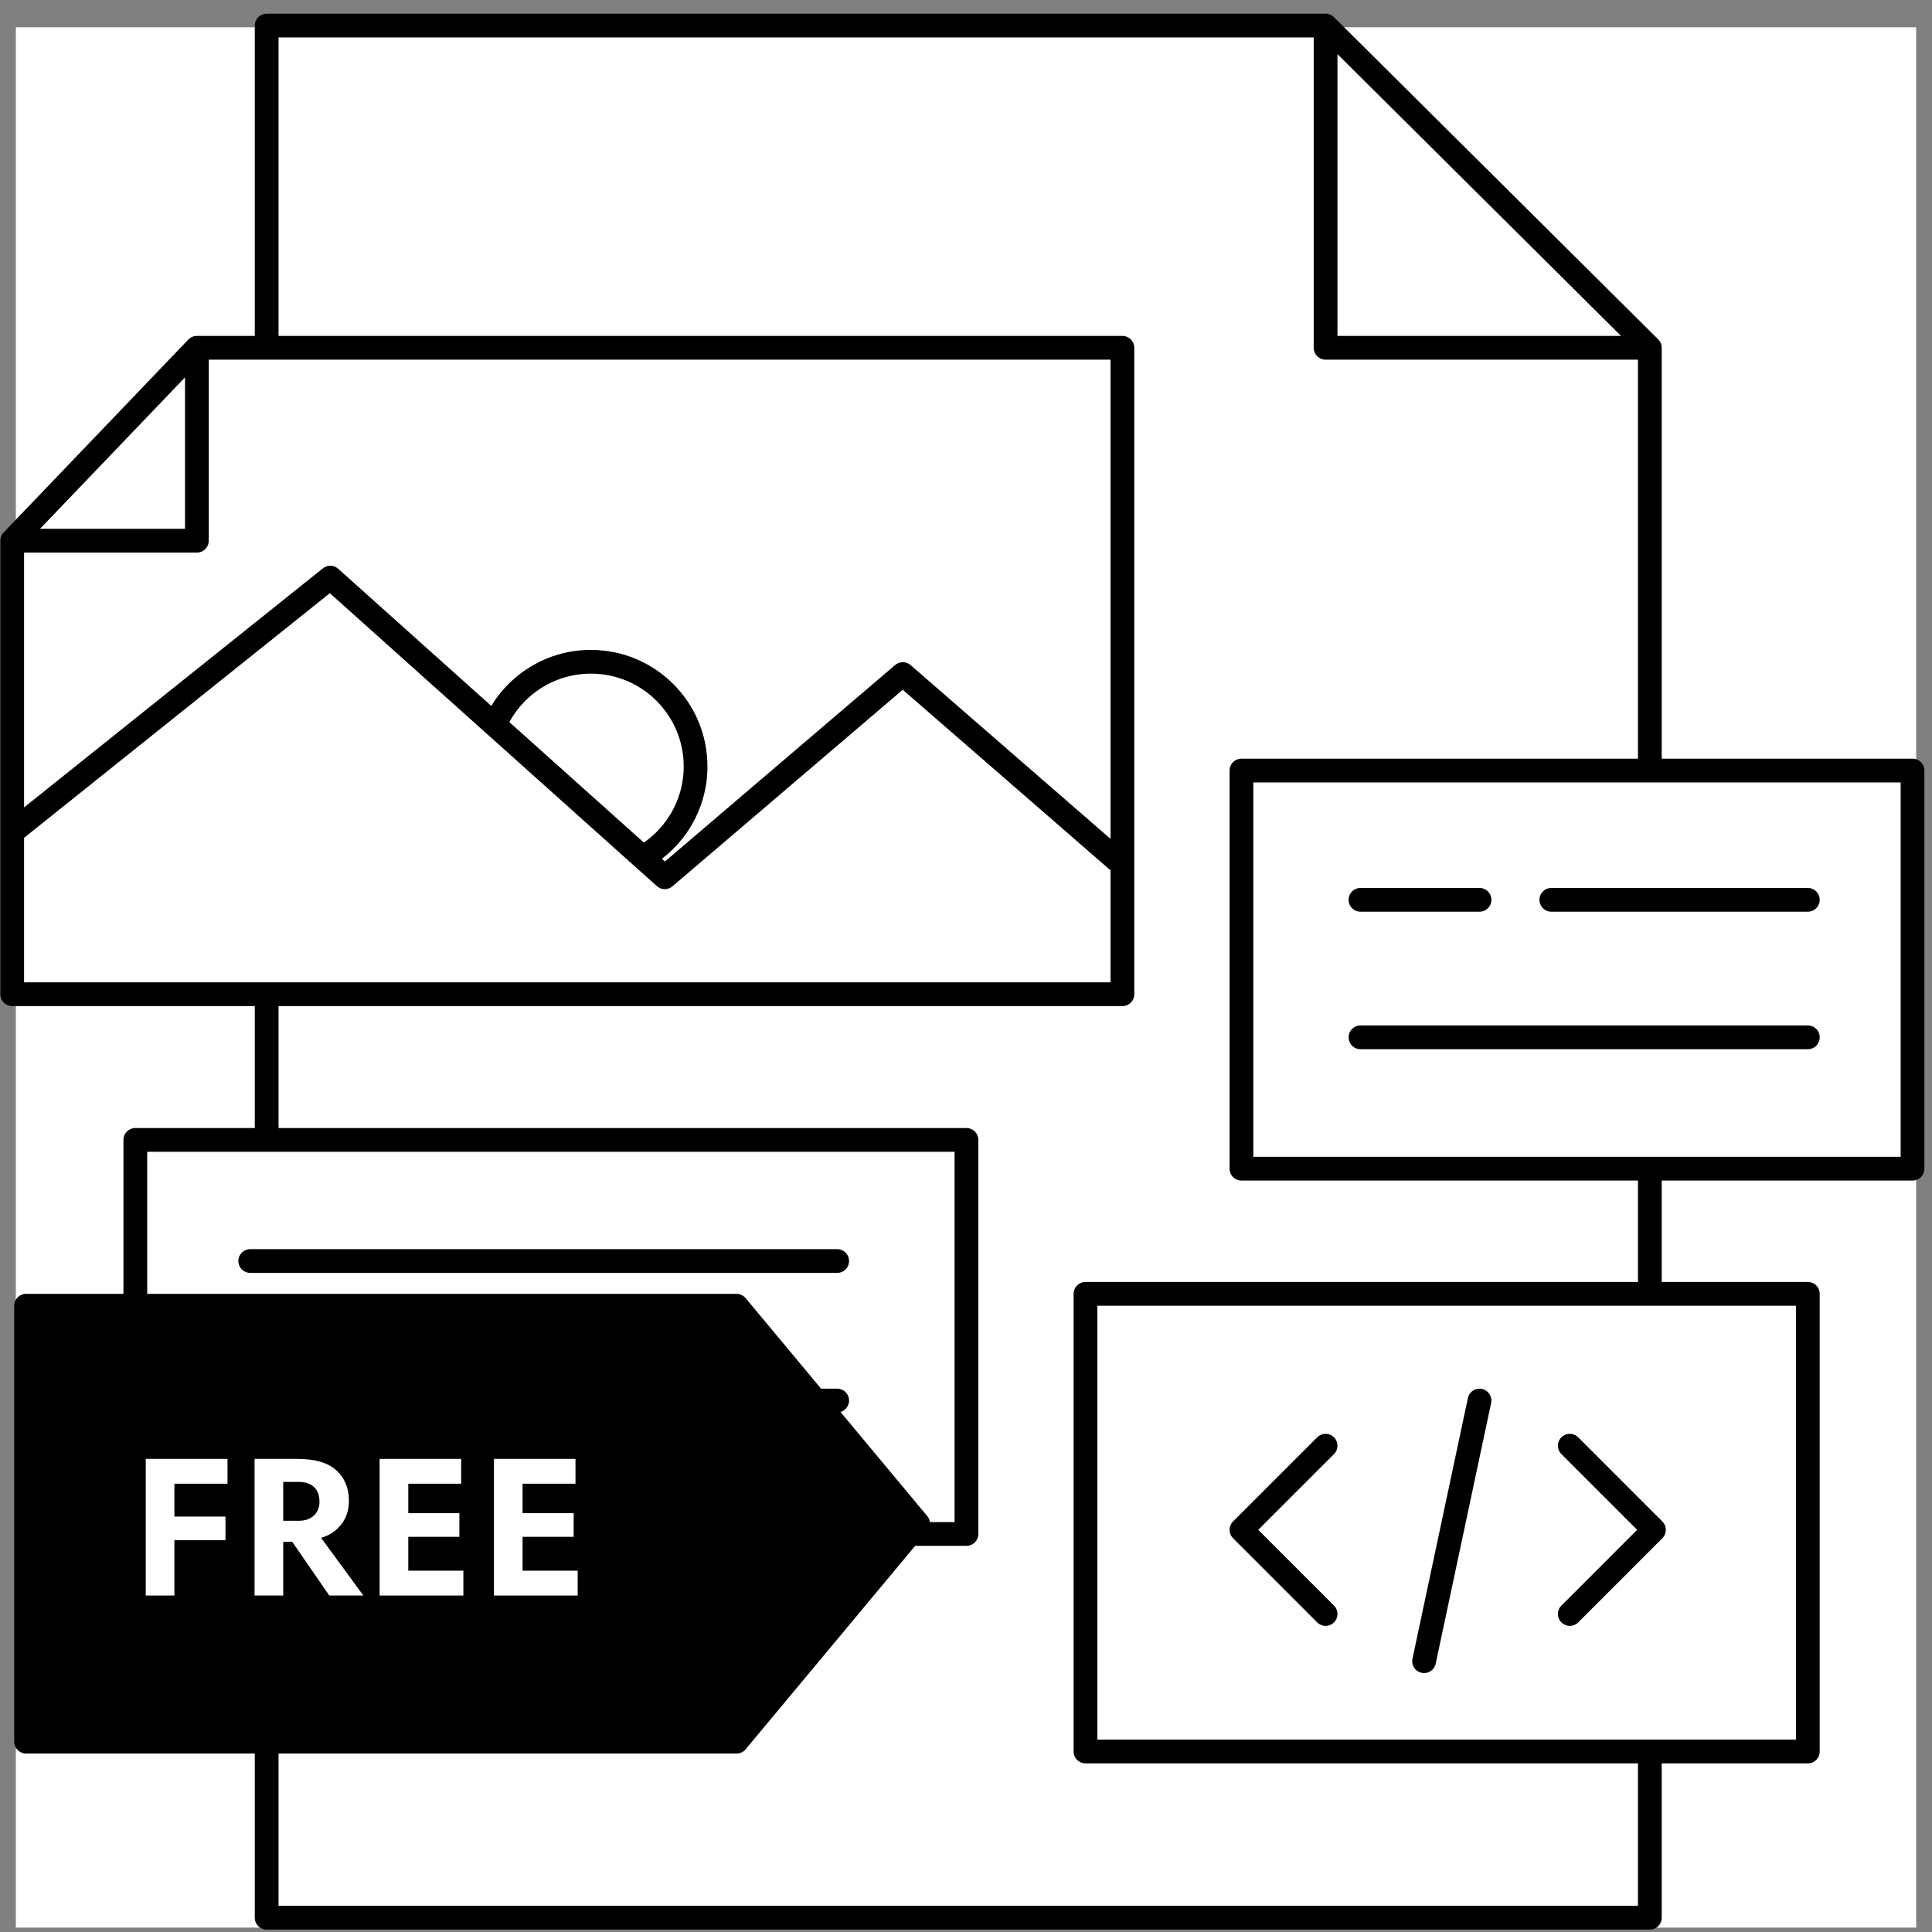
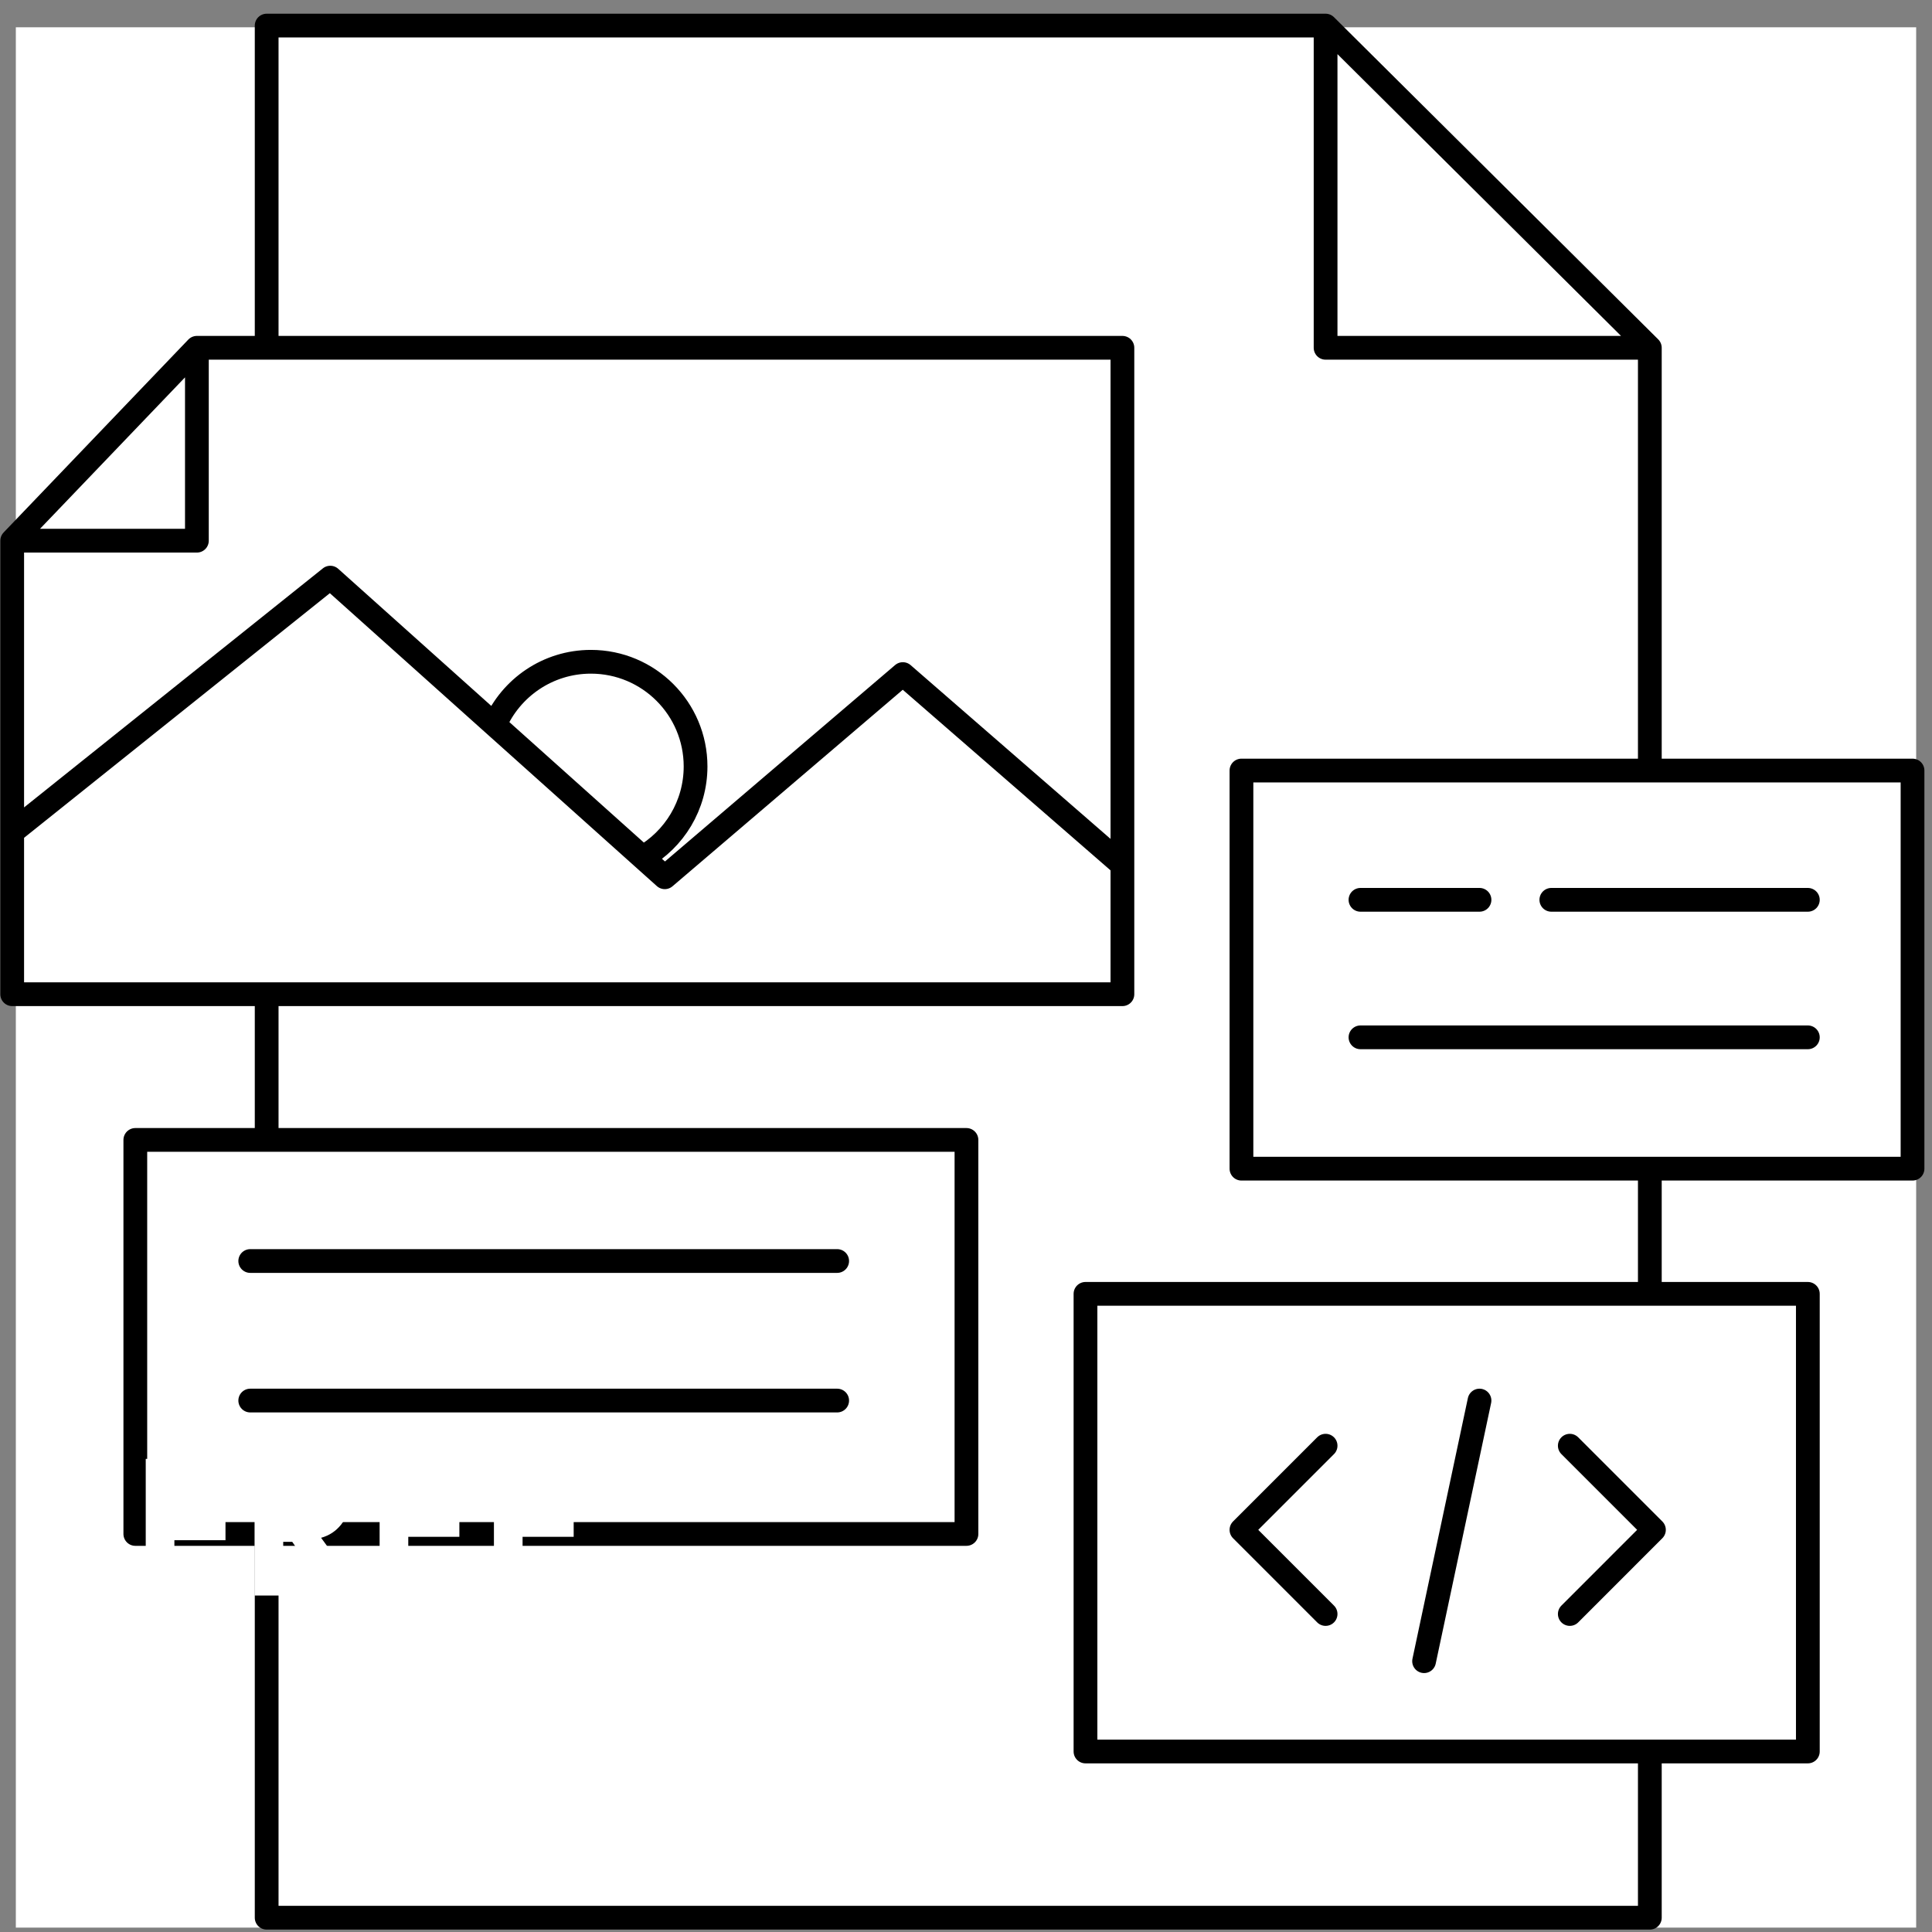
<svg xmlns="http://www.w3.org/2000/svg" width="122" height="122" viewBox="0 0 122 122" fill="none">
  <rect x="0" y="0" width="122" height="122" fill="#808080" stroke="none" />
  <rect width="120" height="120" transform="translate(1 1.723)" fill="white" />
  <path d="M0.77 34.143H12.433V21.962M0.77 34.143L12.433 21.962M0.77 34.143V52.545M12.433 21.962H16.839M85.91 56.821H93.426M85.91 65.504H114.16M97.962 56.821H114.16M16.839 21.962H70.877V54.618M16.839 21.962V1.616H83.707M83.707 1.616V21.962H104.182M83.707 1.616L104.182 21.962M104.182 21.962V48.657M104.182 48.657H120.77V73.798H104.182M104.182 48.657H78.394V73.798H104.182M15.802 79.629H52.865M15.802 88.441H52.865M93.426 88.441L89.927 104.899M83.707 91.292L78.394 96.605L83.707 101.919M99.128 101.919L104.441 96.605L99.128 91.292M16.839 96.865H8.545V71.983H16.839M16.839 96.865H61.029V71.983H16.839M16.839 96.865V121.098H104.182V110.601M104.182 110.601H68.545V81.703H104.182M104.182 110.601H114.16V81.703H104.182M0.77 52.545V62.782H16.839M0.77 52.545L20.856 36.476L31.244 45.78M70.877 54.618V62.782H16.839M70.877 54.618L57.011 42.566L41.979 55.396L40.581 54.144M31.244 45.78C32.258 43.432 34.594 41.789 37.314 41.789C40.964 41.789 43.923 44.748 43.923 48.398C43.923 50.859 42.577 53.007 40.581 54.144M31.244 45.78L40.581 54.144M16.839 62.782V71.983M104.182 73.798V81.703" stroke="black" stroke-width="1.5" stroke-linecap="round" stroke-linejoin="round" />
-   <path d="M1.648 82.453H46.508L57.978 96.217L46.508 109.981H1.648V82.453Z" fill="black" stroke="black" stroke-width="1.5" stroke-linejoin="round" />
  <path d="M14.366 92.123V93.692H11.012V95.767H14.239V97.26H11.012V100.753H9.203V92.123H14.366Z" fill="white" />
  <path d="M20.276 97.108L22.945 100.753H20.794L18.454 97.362H17.884V100.753H16.075V92.123H18.757C19.896 92.123 20.727 92.368 21.25 92.857C21.773 93.346 22.034 93.979 22.034 94.755C22.034 95.354 21.87 95.86 21.541 96.273C21.212 96.687 20.79 96.965 20.276 97.108ZM20.174 94.831C20.174 94.434 20.061 94.126 19.833 93.907C19.605 93.688 19.276 93.578 18.846 93.578H17.884V96.033H18.858C19.263 96.033 19.584 95.923 19.82 95.704C20.056 95.485 20.174 95.194 20.174 94.831Z" fill="white" />
  <path d="M29.122 92.123V93.692H25.781V95.552H29.008V97.045H25.781V99.184H29.261V100.753H23.972V92.123H29.122Z" fill="white" />
  <path d="M36.34 92.123V93.692H32.999V95.552H36.226V97.045H32.999V99.184H36.479V100.753H31.19V92.123H36.34Z" fill="white" />
</svg>